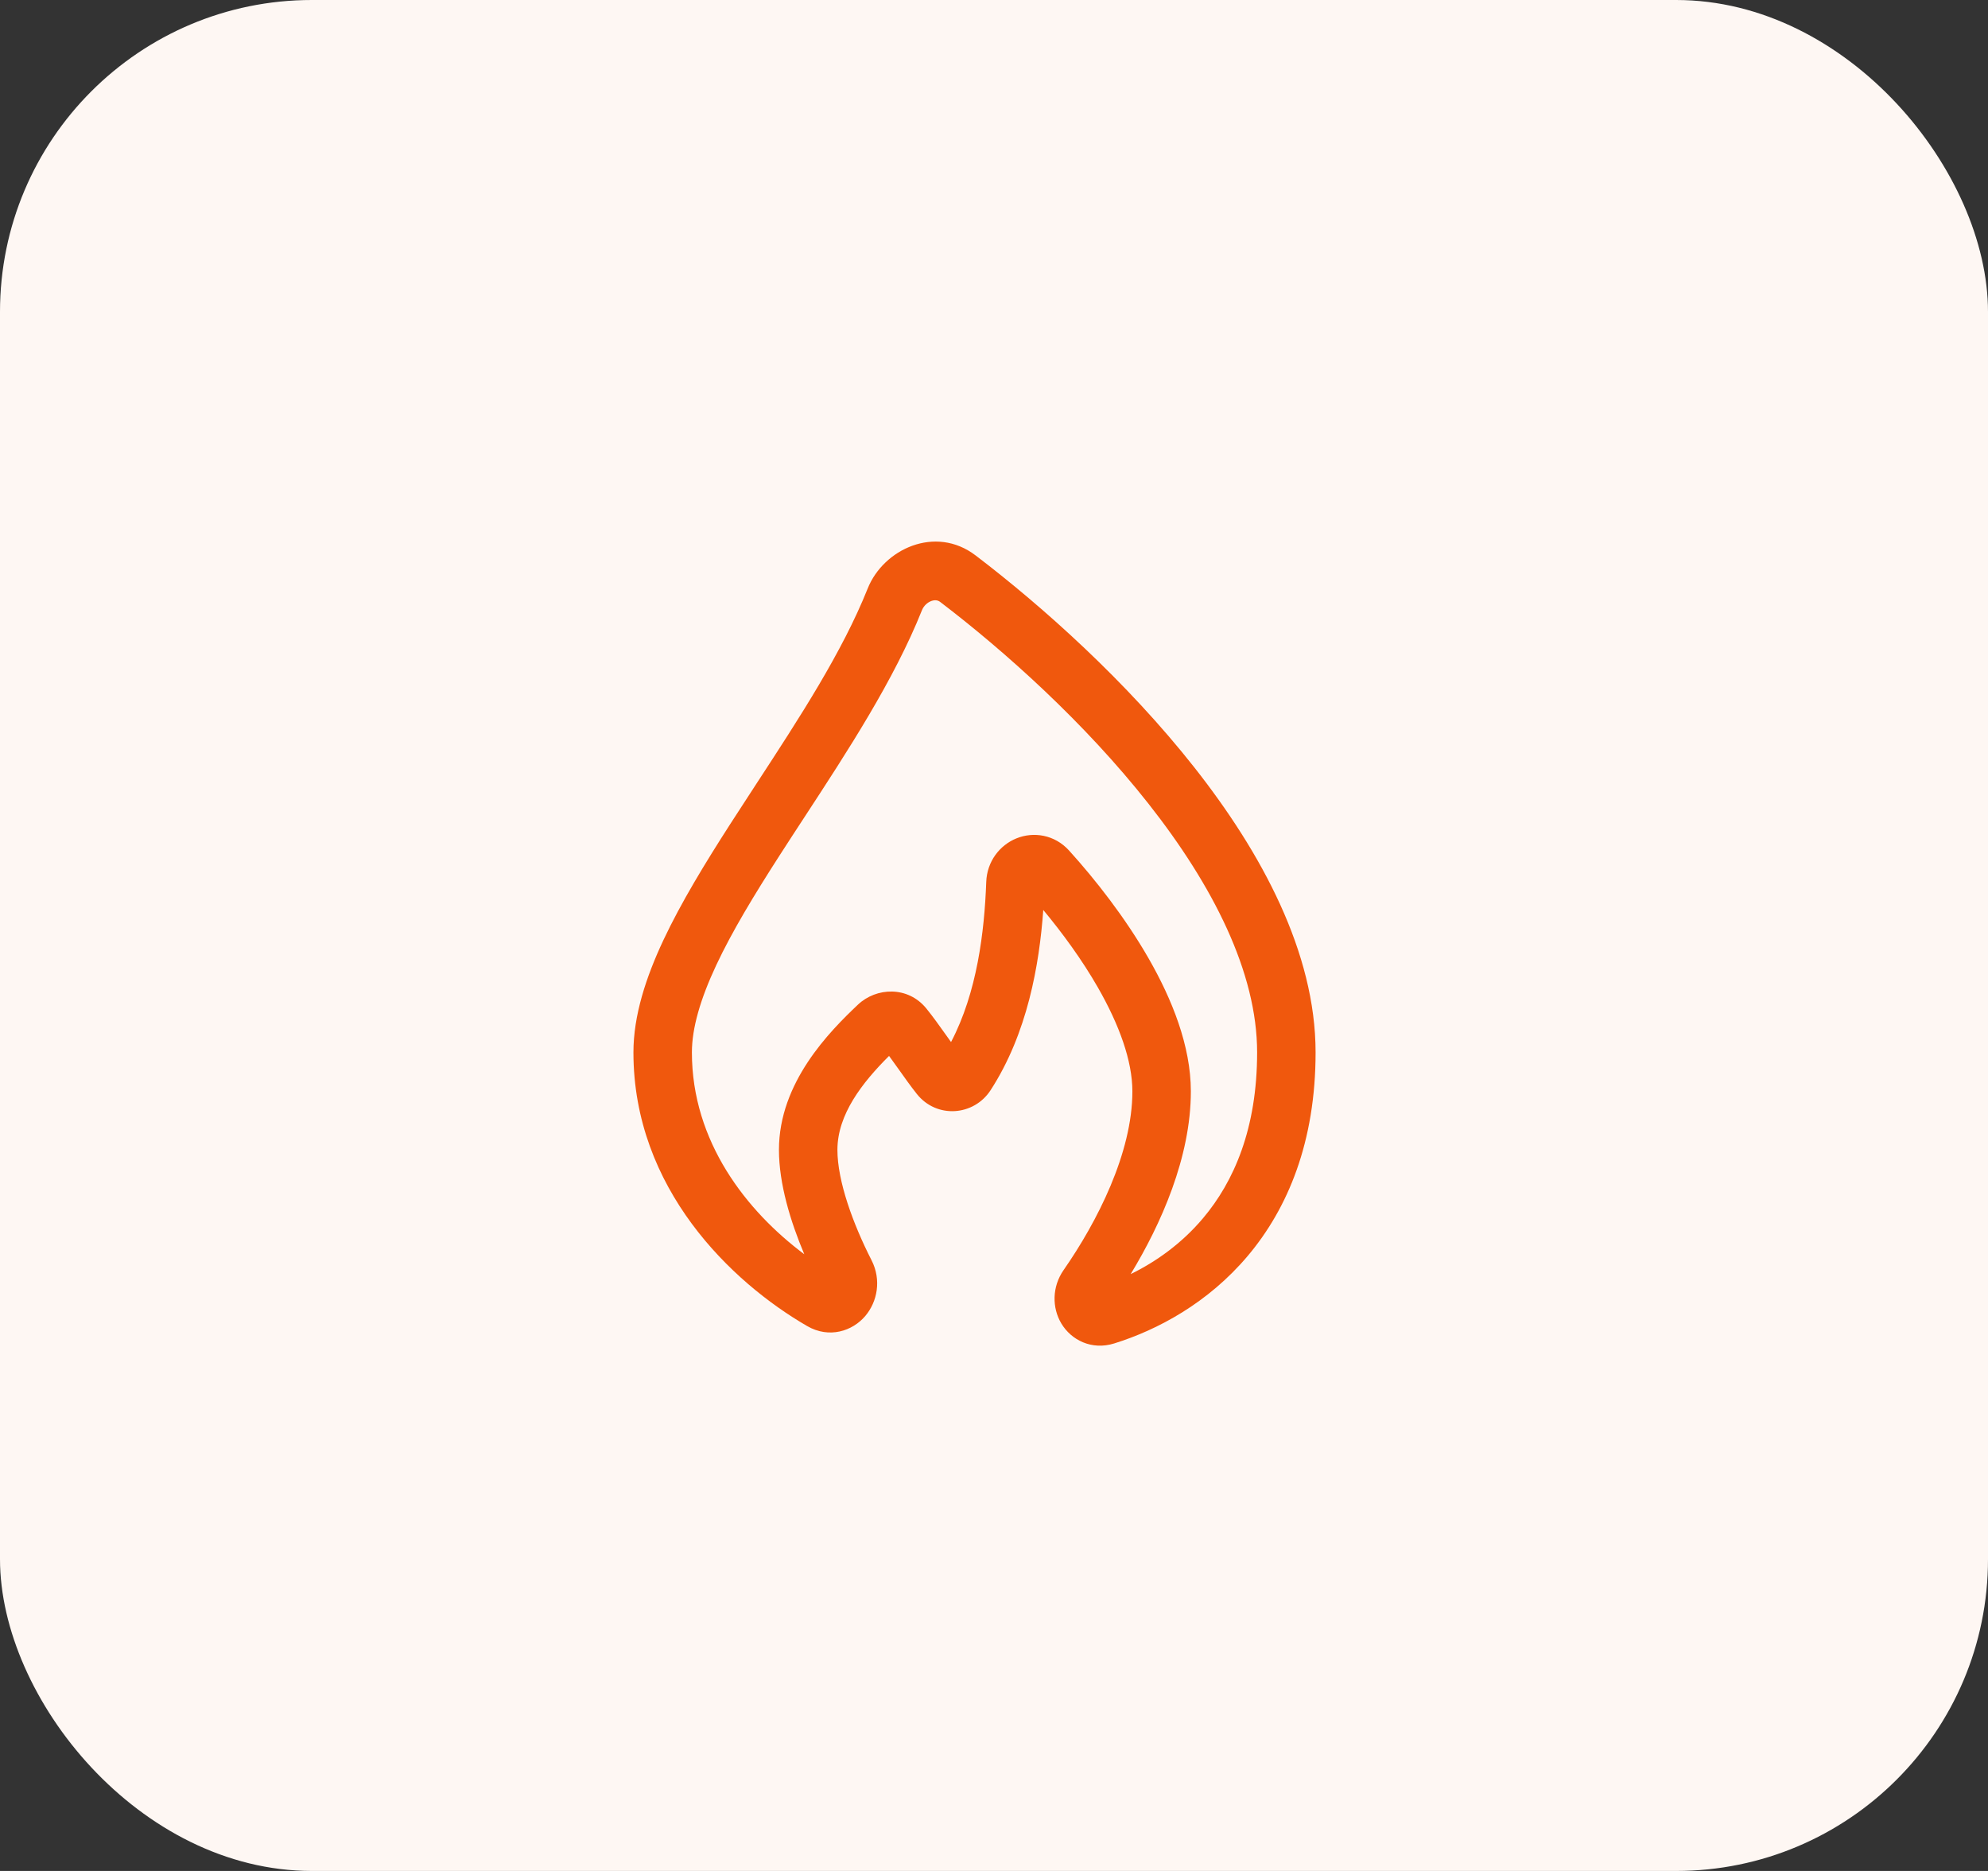
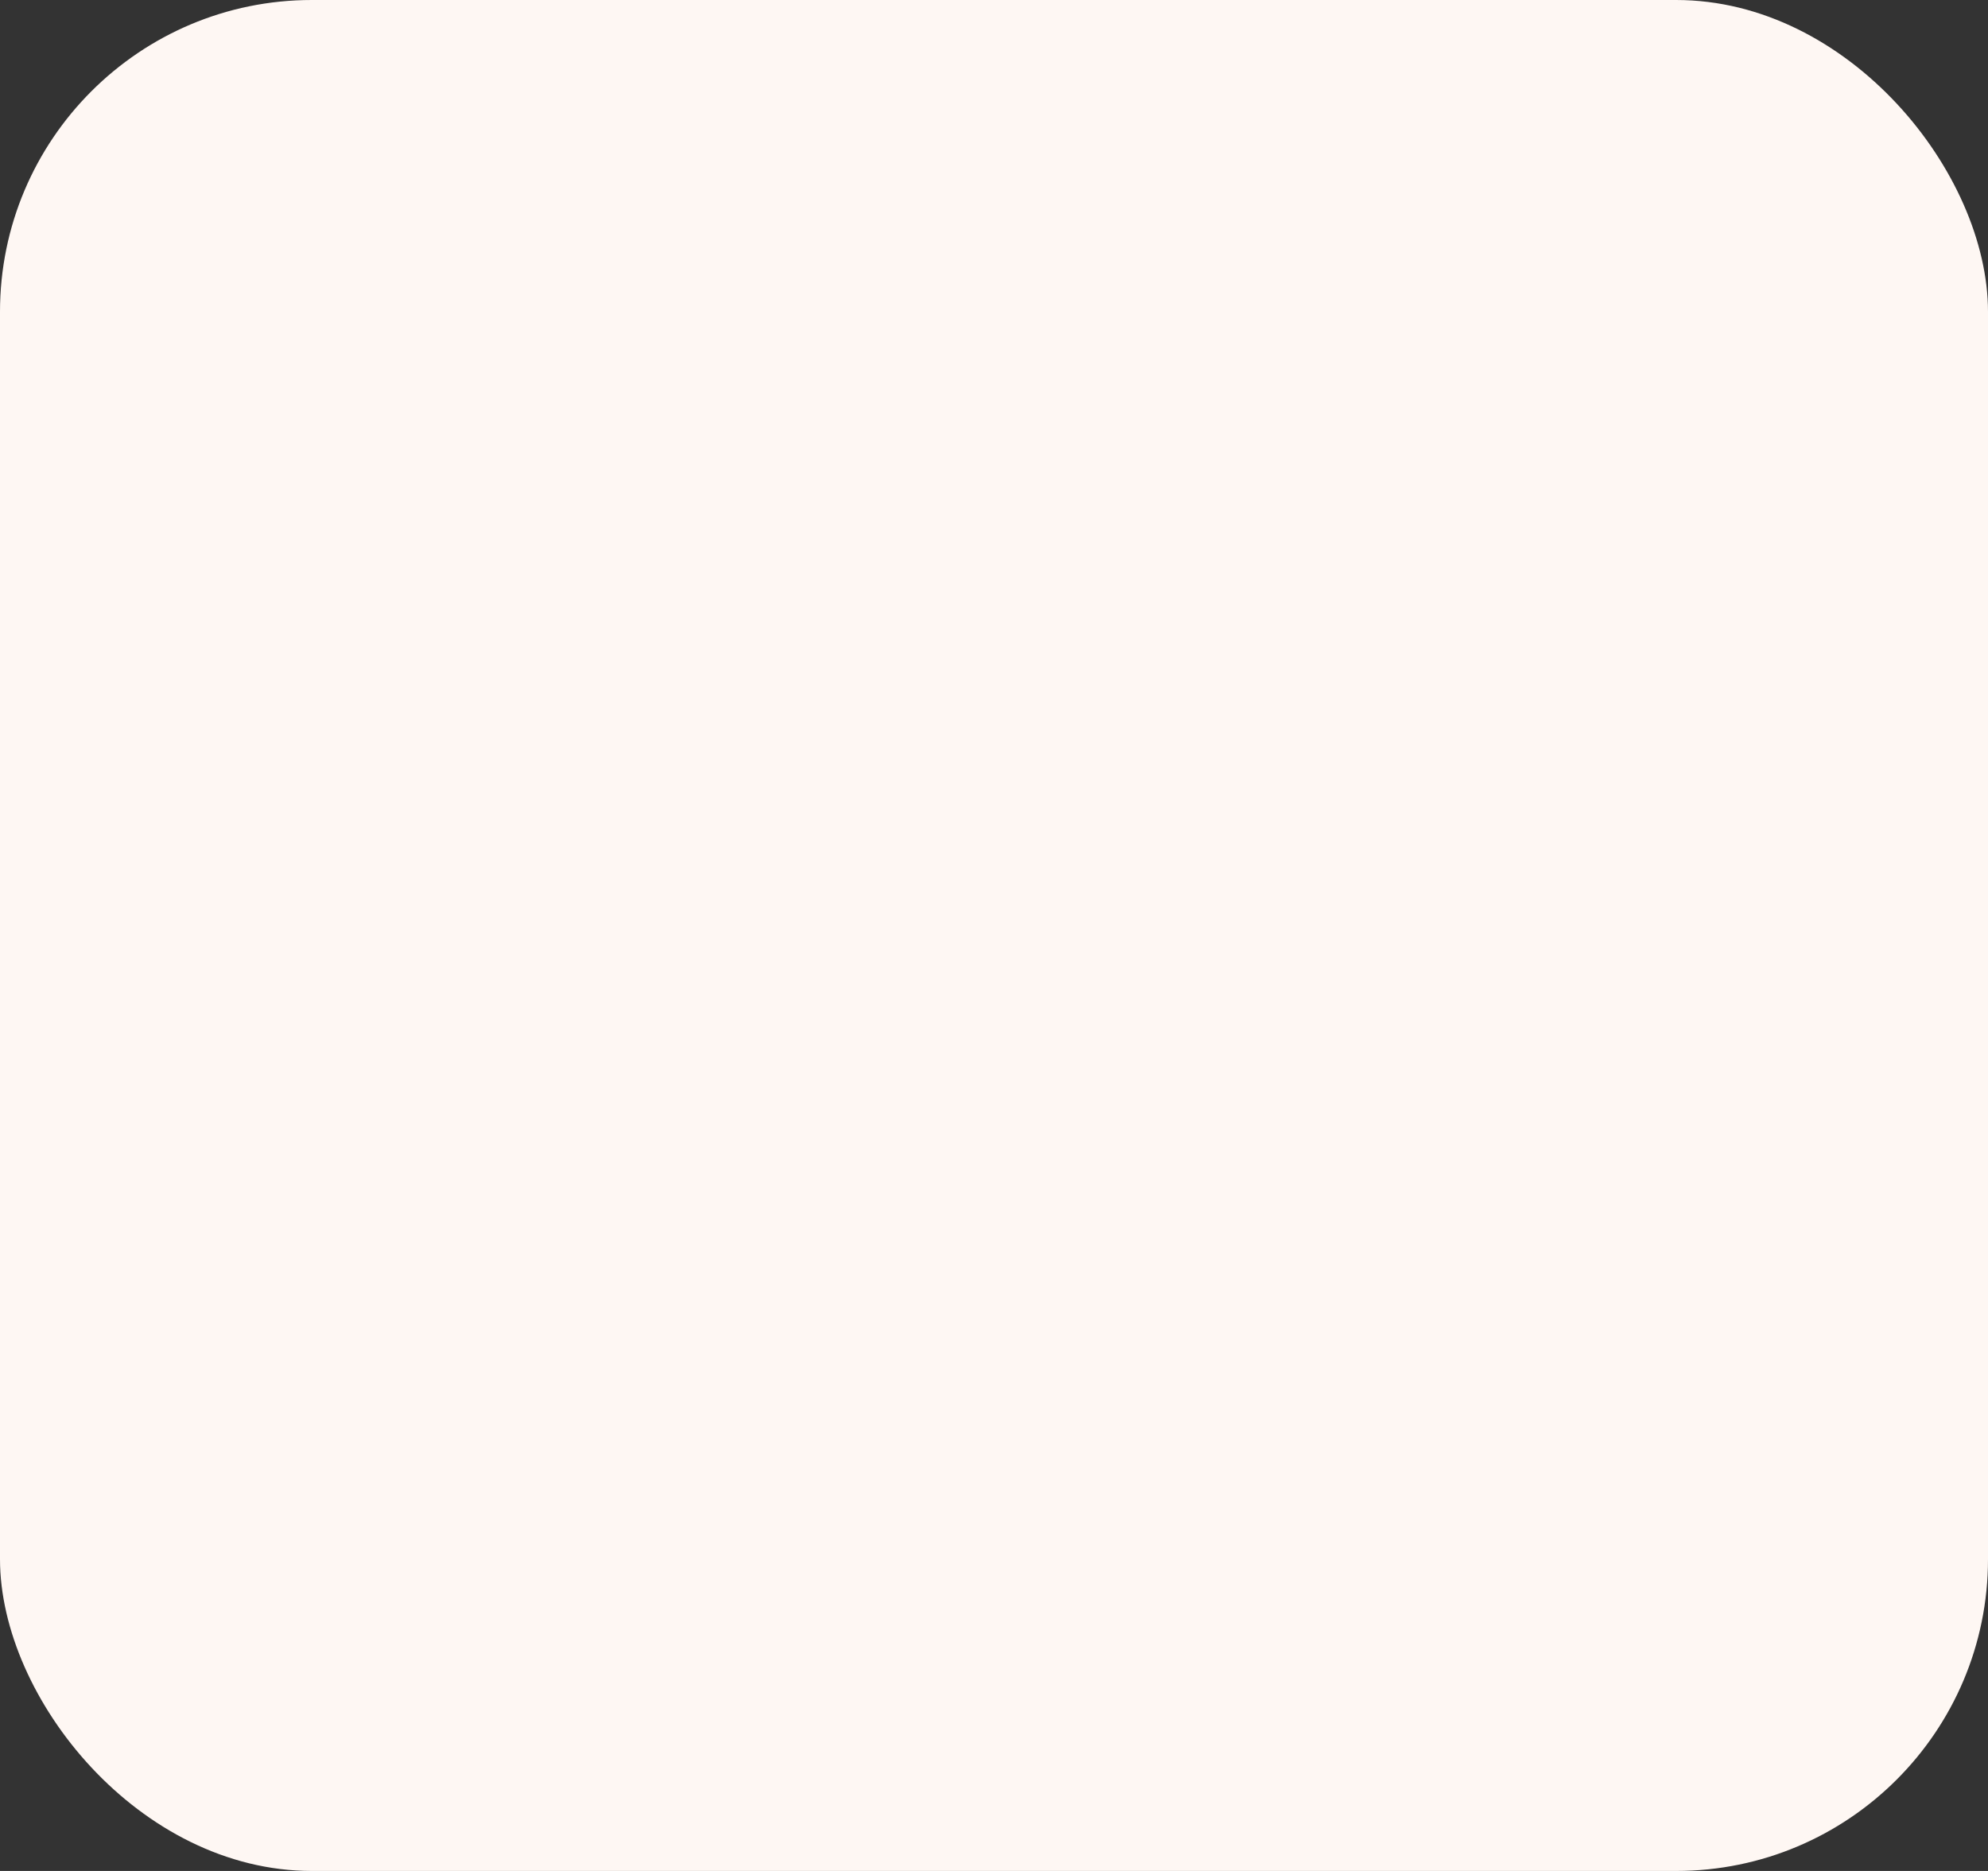
<svg xmlns="http://www.w3.org/2000/svg" width="51" height="48" viewBox="0 0 51 48" fill="none">
  <rect x="0" y="0" width="51" height="48" fill="#333333" stroke="none" />
  <rect width="51" height="48" rx="8" fill="#FEF7F3" />
-   <path fill-rule="evenodd" clip-rule="evenodd" d="M22.26 15.098C22.664 14.088 23.995 13.463 25.027 14.249C26.747 15.559 28.904 17.485 30.64 19.689C32.359 21.872 33.75 24.435 33.75 27C33.75 29.293 33.04 30.997 32.012 32.218C30.993 33.427 29.699 34.119 28.582 34.467C28.008 34.646 27.483 34.382 27.227 33.954C26.987 33.551 26.986 33.015 27.286 32.583C28.144 31.351 29.05 29.579 29.05 28C29.05 27.216 28.712 26.289 28.167 25.337C27.757 24.621 27.254 23.935 26.764 23.346C26.663 24.749 26.358 26.512 25.412 27.97C24.982 28.632 24.027 28.706 23.518 28.063C23.359 27.862 23.202 27.641 23.059 27.439C23.05 27.427 23.041 27.415 23.033 27.403C22.954 27.293 22.88 27.188 22.808 27.09C22.122 27.773 21.483 28.59 21.483 29.5C21.483 30.304 21.884 31.402 22.359 32.333C22.616 32.837 22.508 33.395 22.199 33.761C21.871 34.149 21.273 34.349 20.706 34.02C18.762 32.895 16.25 30.492 16.25 27C16.25 26.053 16.571 25.073 17.02 24.117C17.473 23.154 18.086 22.15 18.73 21.147C18.953 20.8 19.179 20.453 19.405 20.107C20.51 18.414 21.605 16.736 22.26 15.098ZM23.898 15.417C23.796 15.453 23.699 15.538 23.652 15.655C22.937 17.445 21.74 19.277 20.635 20.968C20.416 21.304 20.2 21.634 19.992 21.958C19.353 22.953 18.785 23.887 18.378 24.754C17.968 25.628 17.75 26.374 17.75 27C17.75 29.294 19.157 31.076 20.633 32.178C20.278 31.337 19.983 30.367 19.983 29.5C19.983 27.769 21.283 26.463 22.009 25.775C22.479 25.33 23.291 25.29 23.765 25.874C23.936 26.085 24.103 26.32 24.255 26.534L24.273 26.559C24.316 26.619 24.358 26.677 24.398 26.734C25.067 25.46 25.254 23.905 25.301 22.626C25.32 22.1 25.647 21.683 26.075 21.509C26.512 21.331 27.055 21.41 27.428 21.823C28.095 22.56 28.863 23.535 29.468 24.591C30.066 25.634 30.55 26.833 30.55 28C30.55 29.692 29.782 31.41 29.006 32.688C29.658 32.369 30.316 31.903 30.864 31.252C31.651 30.318 32.25 28.961 32.25 27C32.25 24.943 31.113 22.713 29.461 20.617C27.826 18.54 25.77 16.7 24.118 15.442C24.064 15.401 23.993 15.385 23.898 15.417Z" fill="#F0580D" />
</svg>